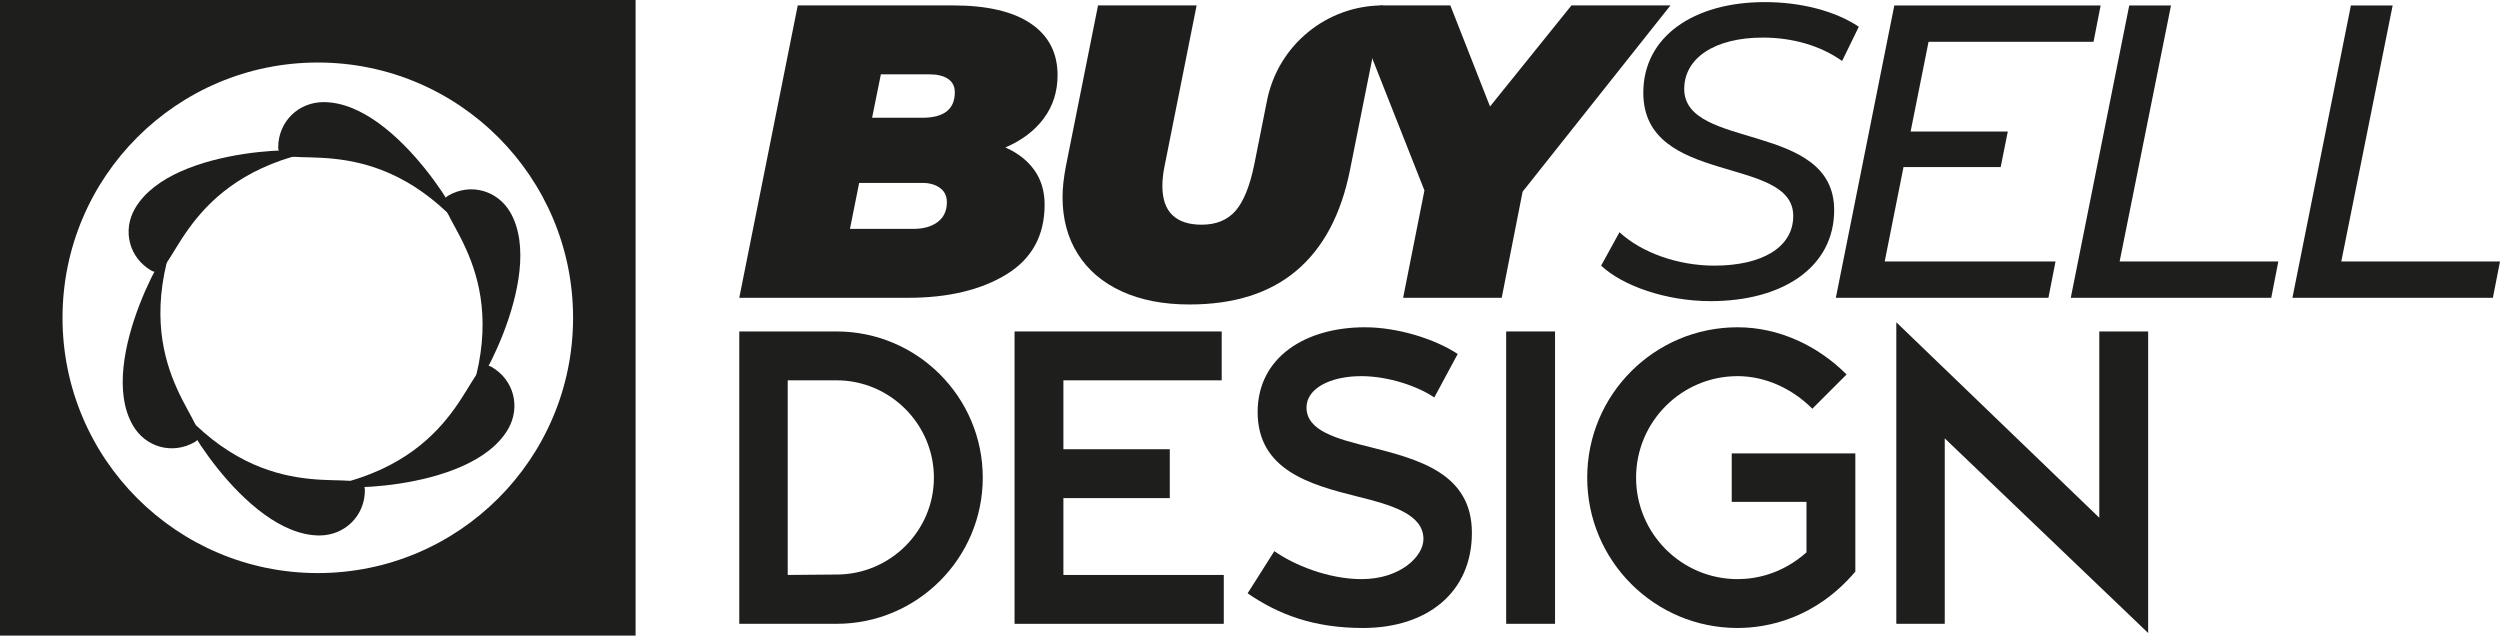
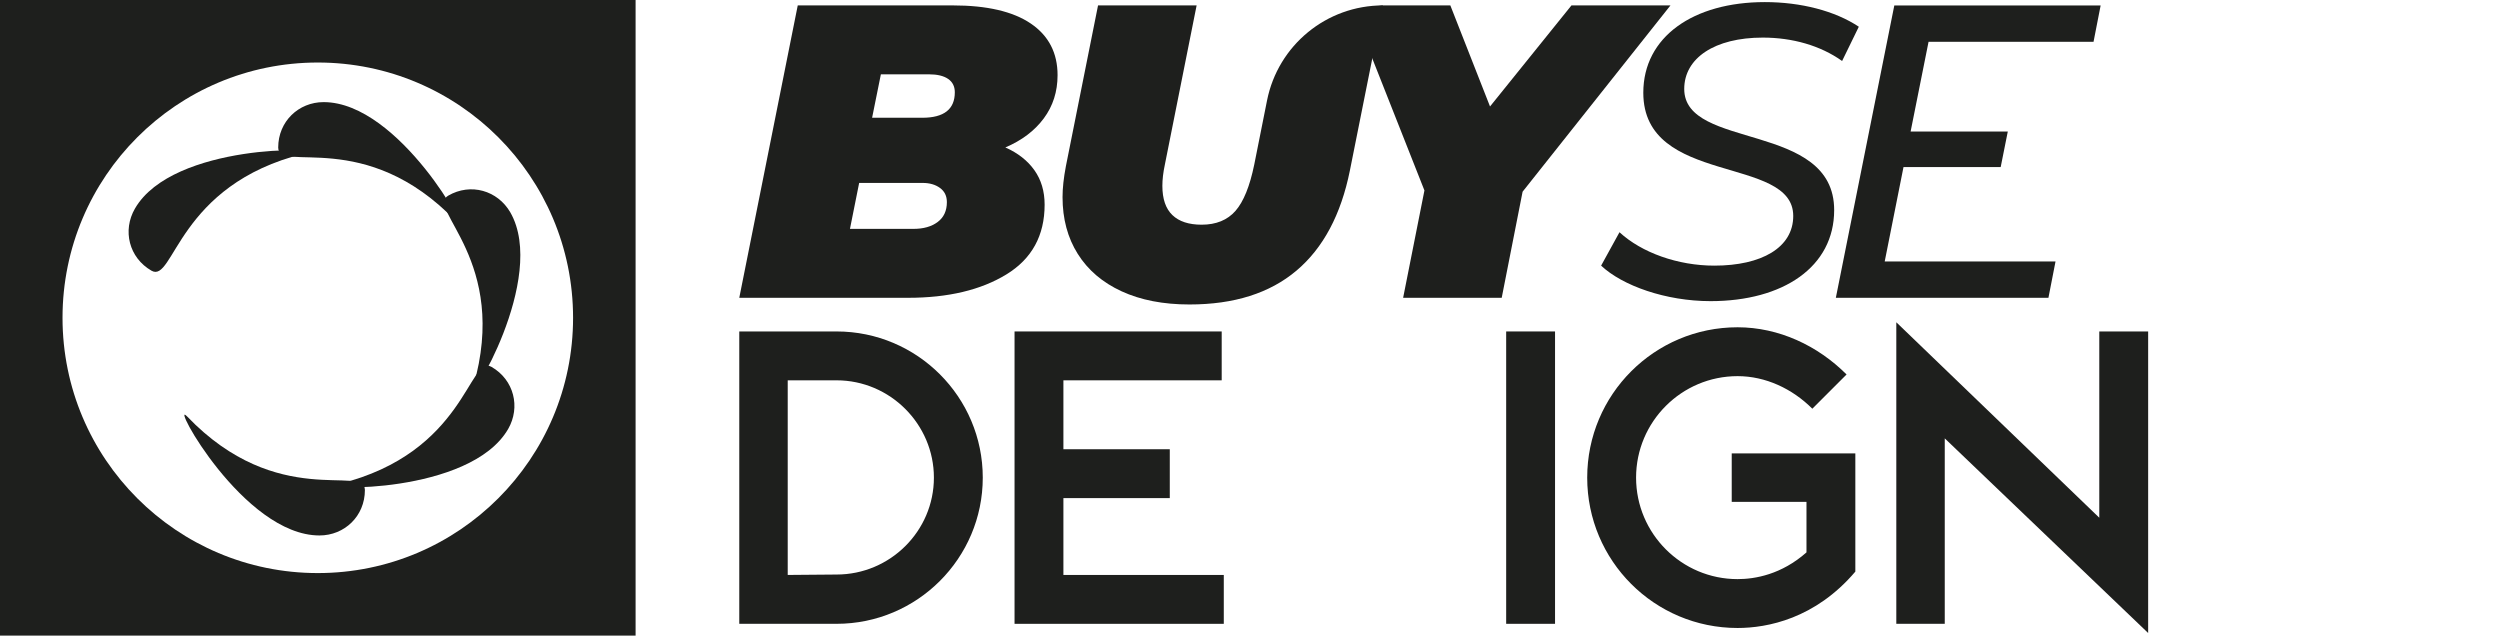
<svg xmlns="http://www.w3.org/2000/svg" version="1.1" id="Layer_1" x="0px" y="0px" viewBox="0 0 680.315 172.962" style="enable-background:new 0 0 680.315 172.962;" xml:space="preserve">
  <g>
    <g>
      <path style="fill-rule:evenodd;clip-rule:evenodd;fill:#1E1F1D;" d="M0,0h172.962v172.962H0V0z M17.013,86.481    c0-38.364,31.105-69.468,69.468-69.468s69.468,31.105,69.468,69.468    s-31.105,69.468-69.468,69.468S17.013,124.845,17.013,86.481z" />
      <path style="fill:#1E1F1D;" d="M50.896,113.304c-4.82-5.019,15.311,32.409,36.039,32.409    c6.805,0,12.363-5.246,12.363-12.363C99.297,126.262,75.536,139.022,50.896,113.304z" />
      <path style="fill:#1E1F1D;" d="M124.079,60.197c4.82,5.047-15.311-32.409-36.01-32.409    c-6.833,0-12.363,5.274-12.363,12.363S99.439,34.479,124.079,60.197z" />
-       <path style="fill:#1E1F1D;" d="M46.189,68.363c1.956-6.72-20.415,29.432-10.037,47.38    c3.403,5.926,10.718,8.081,16.871,4.537    C59.176,116.707,36.237,102.558,46.189,68.363z" />
      <path style="fill:#1E1F1D;" d="M128.786,105.167c-1.956,6.692,20.415-29.46,10.066-47.409    c-3.431-5.898-10.746-8.081-16.899-4.508    C115.8,56.794,138.738,70.943,128.786,105.167z" />
      <path style="fill:#1E1F1D;" d="M82.767,41.794c6.805-1.673-35.698-2.949-46.048,14.971    c-3.431,5.926-1.645,13.355,4.508,16.899    C47.38,77.209,48.203,50.272,82.767,41.794z" />
      <path style="fill:#1E1F1D;" d="M92.209,131.706c-6.777,1.673,35.698,2.977,46.076-14.971    c3.403-5.926,1.616-13.355-4.537-16.899    C127.595,96.292,126.801,123.229,92.209,131.706z" />
    </g>
    <path style="fill:#1E1F1D;" d="M281.483,46.312c1.857,2.615,2.785,5.741,2.785,9.378   c0,8.412-3.466,14.741-10.4,18.983c-6.934,4.245-15.858,6.366-26.77,6.366   h-45.923l15.914-79.569h42.171c9.321,0,16.406,1.648,21.257,4.945   c4.849,3.296,7.275,7.976,7.275,14.038c0,4.473-1.25,8.394-3.751,11.765   c-2.501,3.373-5.987,6.006-10.458,7.901   C276.993,41.634,279.625,43.698,281.483,46.312z M255.168,60.408   c1.666-1.25,2.501-3.05,2.501-5.4c0-1.665-0.625-2.955-1.875-3.864   c-1.25-0.909-2.825-1.364-4.718-1.364h-17.278l-2.501,12.503h17.278   C251.304,62.283,253.501,61.658,255.168,60.408z M239.709,20.225l-2.387,11.821h13.641   c5.911,0,8.866-2.311,8.866-6.934c0-1.591-0.608-2.802-1.819-3.637   c-1.213-0.834-2.955-1.25-5.228-1.25H239.709z" />
    <path style="fill:#1E1F1D;" d="M305.23,79.277c-5.191-2.387-9.17-5.777-11.935-10.173   c-2.767-4.394-4.149-9.549-4.149-15.459c0-2.425,0.302-5.229,0.909-8.412   l8.752-43.763h26.826l-8.639,43.308c-0.454,2.122-0.681,4.055-0.681,5.797   c0,3.563,0.909,6.215,2.728,7.957c1.818,1.745,4.471,2.615,7.957,2.615   c3.939,0,7.009-1.25,9.207-3.751c2.197-2.501,3.901-6.707,5.114-12.617   l3.48-17.446c2.999-15.036,16.199-25.862,31.531-25.862h0l-8.98,44.9   c-2.426,12.049-7.275,21.143-14.55,27.28   c-7.275,6.139-16.976,9.207-29.1,9.207   C316.578,82.857,310.42,81.664,305.23,79.277z" />
    <path style="fill:#1E1F1D;" d="M414.338,52.166l-5.684,28.873h-26.827l5.798-29.213   L370.971,9.667c-1.554-3.935,1.345-8.198,5.576-8.198h18.126l10.799,27.508   l22.165-27.508h26.94L414.338,52.166z" />
    <path style="fill:#1E1F1D;" d="M435.706,72.287l5-9.092   c6.024,5.568,15.912,9.092,25.8,9.092c12.843,0,21.481-4.887,21.481-13.525   c0-16.594-40.802-8.07-40.802-33.529c0-15.23,13.639-24.663,33.074-24.663   c9.775,0,19.094,2.387,25.572,6.705l-4.546,9.32   c-5.91-4.206-13.525-6.365-21.594-6.365c-13.07,0-21.368,5.568-21.368,13.98   c0,16.706,40.803,8.751,40.803,32.96c0,15.457-13.867,24.777-33.643,24.777   C453.322,81.948,441.502,77.743,435.706,72.287z" />
    <path style="fill:#1E1F1D;" d="M524.812,11.368l-4.887,24.435h26.446l-1.932,9.661h-26.446   l-5.114,25.687h46.484l-1.931,9.888h-57.85L515.493,1.48h56.146l-1.932,9.889   H524.812z" />
-     <path style="fill:#1E1F1D;" d="M579.422,1.48h11.365l-13.979,69.671h43.188l-1.933,9.888   h-54.554L579.422,1.48z" />
-     <path style="fill:#1E1F1D;" d="M639.74,1.48h11.365l-13.979,69.671h43.188l-1.932,9.888   H623.828L639.74,1.48z" />
    <path style="fill:#1E1F1D;" d="M201.175,90.197h26.481c21.936,0,39.78,17.845,39.78,39.779   c0,21.936-17.844,39.779-39.78,39.779h-26.481V90.197z M214.359,103.496v52.963   c4.432,0,8.865-0.114,13.298-0.114c14.548,0,26.482-11.82,26.482-26.368   s-11.934-26.481-26.482-26.481H214.359z" />
    <path style="fill:#1E1F1D;" d="M276.082,90.197h56.373v13.299h-43.075v18.753h28.947v13.298   h-28.947v20.913h43.644v13.298h-56.941V90.197z" />
-     <path style="fill:#1E1F1D;" d="M390.313,108.155c-4.547-3.069-12.502-5.797-19.89-5.797   c-8.524,0-14.889,3.41-14.889,8.524c0,6.365,8.183,8.524,17.39,10.798   c12.956,3.296,27.618,7.046,27.618,23.299c0,16.252-12.161,25.913-29.664,25.913   c-13.526,0-23.072-3.75-31.369-9.434l7.274-11.479   c5.114,3.637,14.548,7.615,23.754,7.615c10.456,0,16.82-6.138,16.82-10.911   c0-6.819-8.865-9.319-18.071-11.593c-12.729-3.182-27.05-7.16-27.05-22.958   c0-14.889,12.956-23.072,29.21-23.072c8.864,0,19.094,3.183,25.231,7.274   L390.313,108.155z" />
    <path style="fill:#1E1F1D;" d="M409.869,90.197h13.298v79.559h-13.298V90.197z" />
    <path style="fill:#1E1F1D;" d="M471.245,123.385h33.642v32.164   c-10.911,12.842-23.981,15.343-32.05,15.343c-22.617,0-40.916-18.298-40.916-40.916   c0-22.617,18.299-40.916,40.916-40.916c11.252,0,21.822,5.001,29.664,12.843   l-9.319,9.319c-5.455-5.455-12.729-8.865-20.344-8.865   c-15.23,0-27.618,12.389-27.618,27.618c0,15.23,12.388,27.618,27.618,27.618   c4.773,0,11.934-1.25,18.753-7.274v-13.752h-20.344V123.385z" />
    <path style="fill:#1E1F1D;" d="M571.27,140.888V90.197h13.298v82.06l-55.35-52.964v50.463   h-13.183V87.698L571.27,140.888z" />
  </g>
</svg>